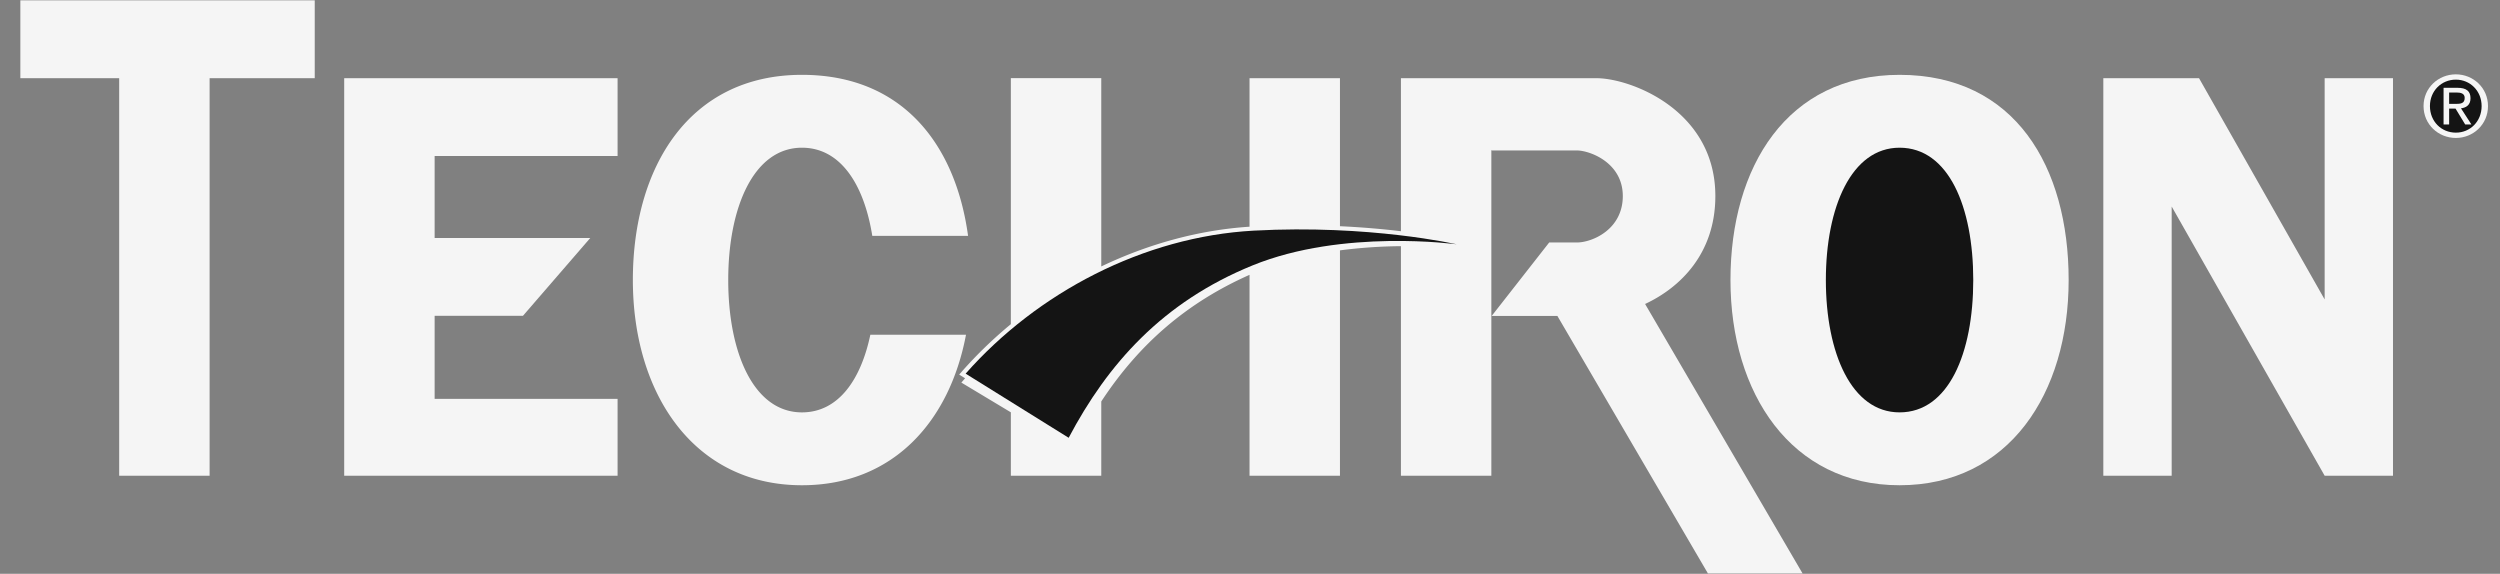
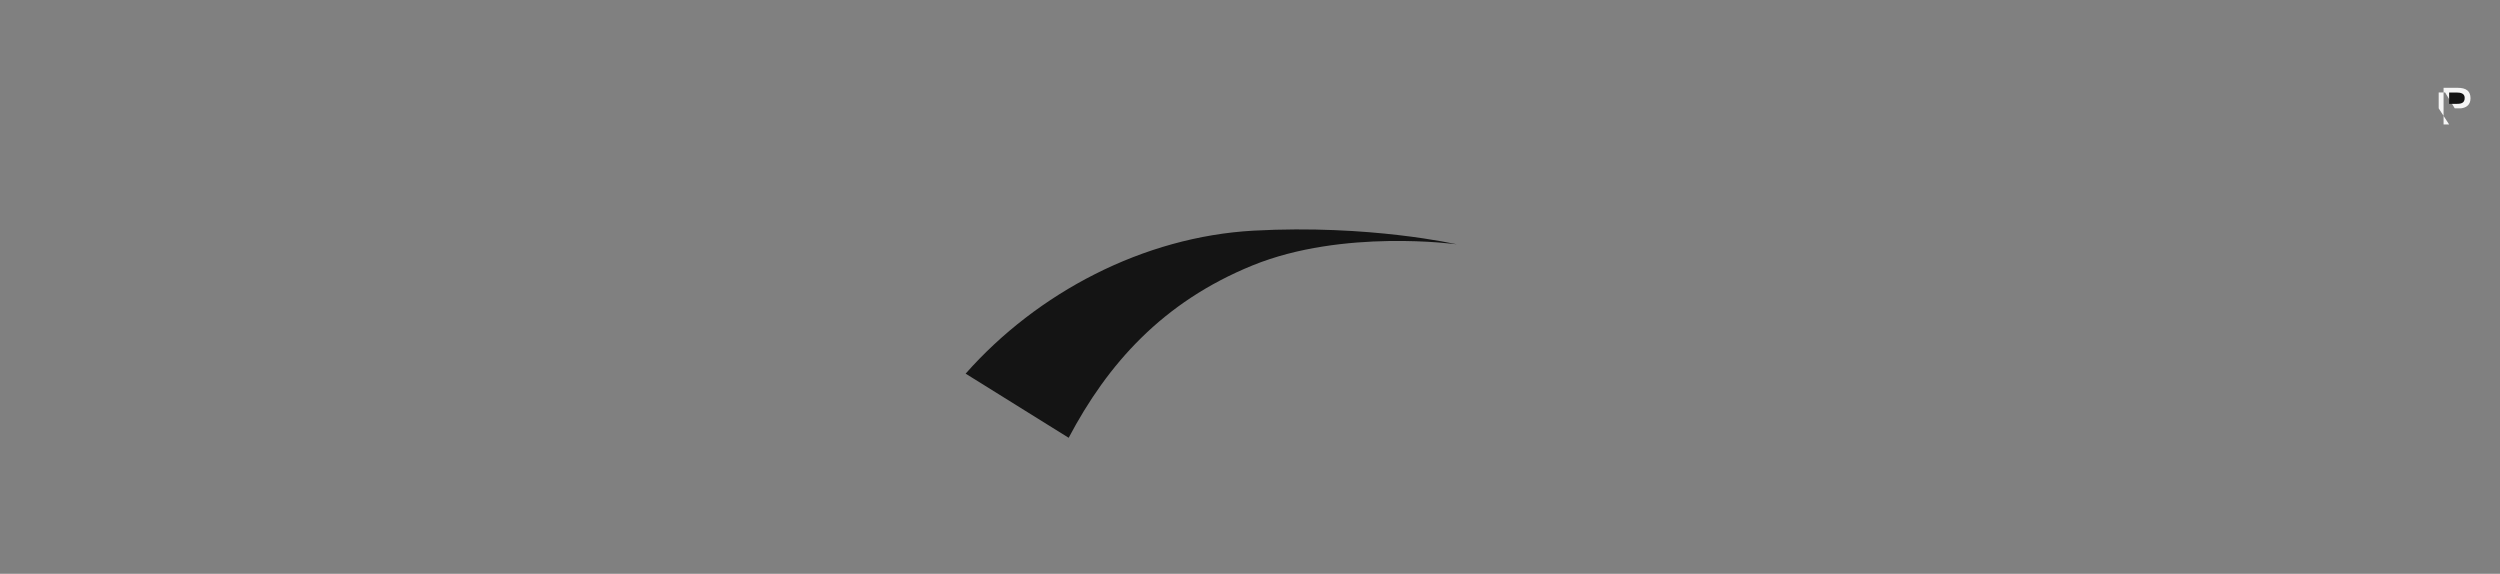
<svg xmlns="http://www.w3.org/2000/svg" width="122" height="28" fill="none">
  <rect width="100%" height="100%" fill="#808080" stroke="none" />
  <g fill-rule="evenodd" clip-path="url(#a)" clip-rule="evenodd">
-     <path fill="#F5F5F5" d="M118.269 5.176c0-.89.723-1.548 1.577-1.548.845 0 1.568.657 1.568 1.548 0 .899-.723 1.556-1.568 1.556-.854 0-1.577-.657-1.577-1.556Z" />
-     <path fill="#141414" d="M119.846 6.473c.702 0 1.257-.55 1.257-1.298 0-.734-.555-1.289-1.257-1.289-.711 0-1.265.555-1.265 1.29 0 .747.554 1.297 1.265 1.297Z" />
-     <path fill="#F5F5F5" d="M.993.017v3.798h4.823v19.4h4.413v-19.4h5.13V.017H.994Zm29.145 7.595V3.815H16.797v19.4h13.341v-3.75H21.21v-4.053h4.31l3.285-3.798H21.21V7.612h8.93Zm83.305-3.797v10.798l-6.131-10.798h-4.67v19.4h3.336V10.079l7.465 13.136h3.335v-19.4h-3.335ZM92.699 23.68c5.334 0 8.251-4.483 8.251-10.014 0-5.53-2.617-10.014-8.25-10.014-5.487 0-8.253 4.484-8.253 10.014 0 5.531 2.966 10.014 8.252 10.014Z" />
-     <path fill="#141414" d="M96.295 13.666c0 3.568-1.203 6.458-3.596 6.458-2.344 0-3.597-2.89-3.597-6.458 0-3.566 1.252-6.458 3.597-6.458 2.393 0 3.596 2.892 3.596 6.458Z" />
-     <path fill="#F5F5F5" d="M42.473 16.334c-.47 2.236-1.584 3.79-3.338 3.79-2.344 0-3.597-2.89-3.597-6.458 0-3.566 1.253-6.458 3.597-6.458 1.885 0 3.032 1.796 3.433 4.303h4.674c-.613-4.494-3.227-7.859-8.107-7.859-5.486 0-8.251 4.483-8.251 10.014s2.965 10.014 8.25 10.014c4.444 0 7.208-3.111 8.007-7.346h-4.668Zm37.807-1.5c1.717-.8 3.429-2.463 3.429-5.268 0-4.208-4.157-5.75-5.8-5.75h-9.544v7.467a42.43 42.43 0 0 0-2.975-.244V3.815h-4.413v7.248c-2.463.162-4.933.837-7.235 1.94V3.814h-4.413V15.82a20.988 20.988 0 0 0-2.36 2.277l-.16.183.287.18-.182.21 2.415 1.451v3.095h4.413v-3.624c1.87-2.848 4.217-4.84 7.235-6.18v9.804h4.413V12.218a24.65 24.65 0 0 1 2.975-.205v11.203h4.413V7.312l.018.03h4.15c.636 0 2.247.595 2.247 2.225 0 1.63-1.491 2.267-2.247 2.267H75.6l-2.805 3.583H76l7.347 12.568h4.618L80.28 14.833Z" />
    <path fill="#141414" d="M47.123 18.234c3.489-3.951 8.678-6.685 14.06-6.979 5.643-.308 9.903.667 9.903.667s-5.542-.769-9.955 1.027c-4.413 1.796-7.082 4.824-8.98 8.415l-5.028-3.13Z" />
-     <path fill="#F5F5F5" d="M119.518 6.075h-.272v-1.79h.683c.421 0 .632.157.632.51 0 .32-.201.46-.465.492l.51.788h-.304l-.472-.776h-.312v.776Z" />
+     <path fill="#F5F5F5" d="M119.518 6.075h-.272v-1.79h.683c.421 0 .632.157.632.51 0 .32-.201.46-.465.492h-.304l-.472-.776h-.312v.776Z" />
    <path fill="#141414" d="M119.842 5.07c.23 0 .435-.017.435-.292 0-.222-.201-.263-.389-.263h-.37v.554h.324Z" />
  </g>
  <defs>
    <clipPath id="a">
      <path fill="#fff" d="M.977 0H121.43v28H.977z" />
    </clipPath>
  </defs>
</svg>